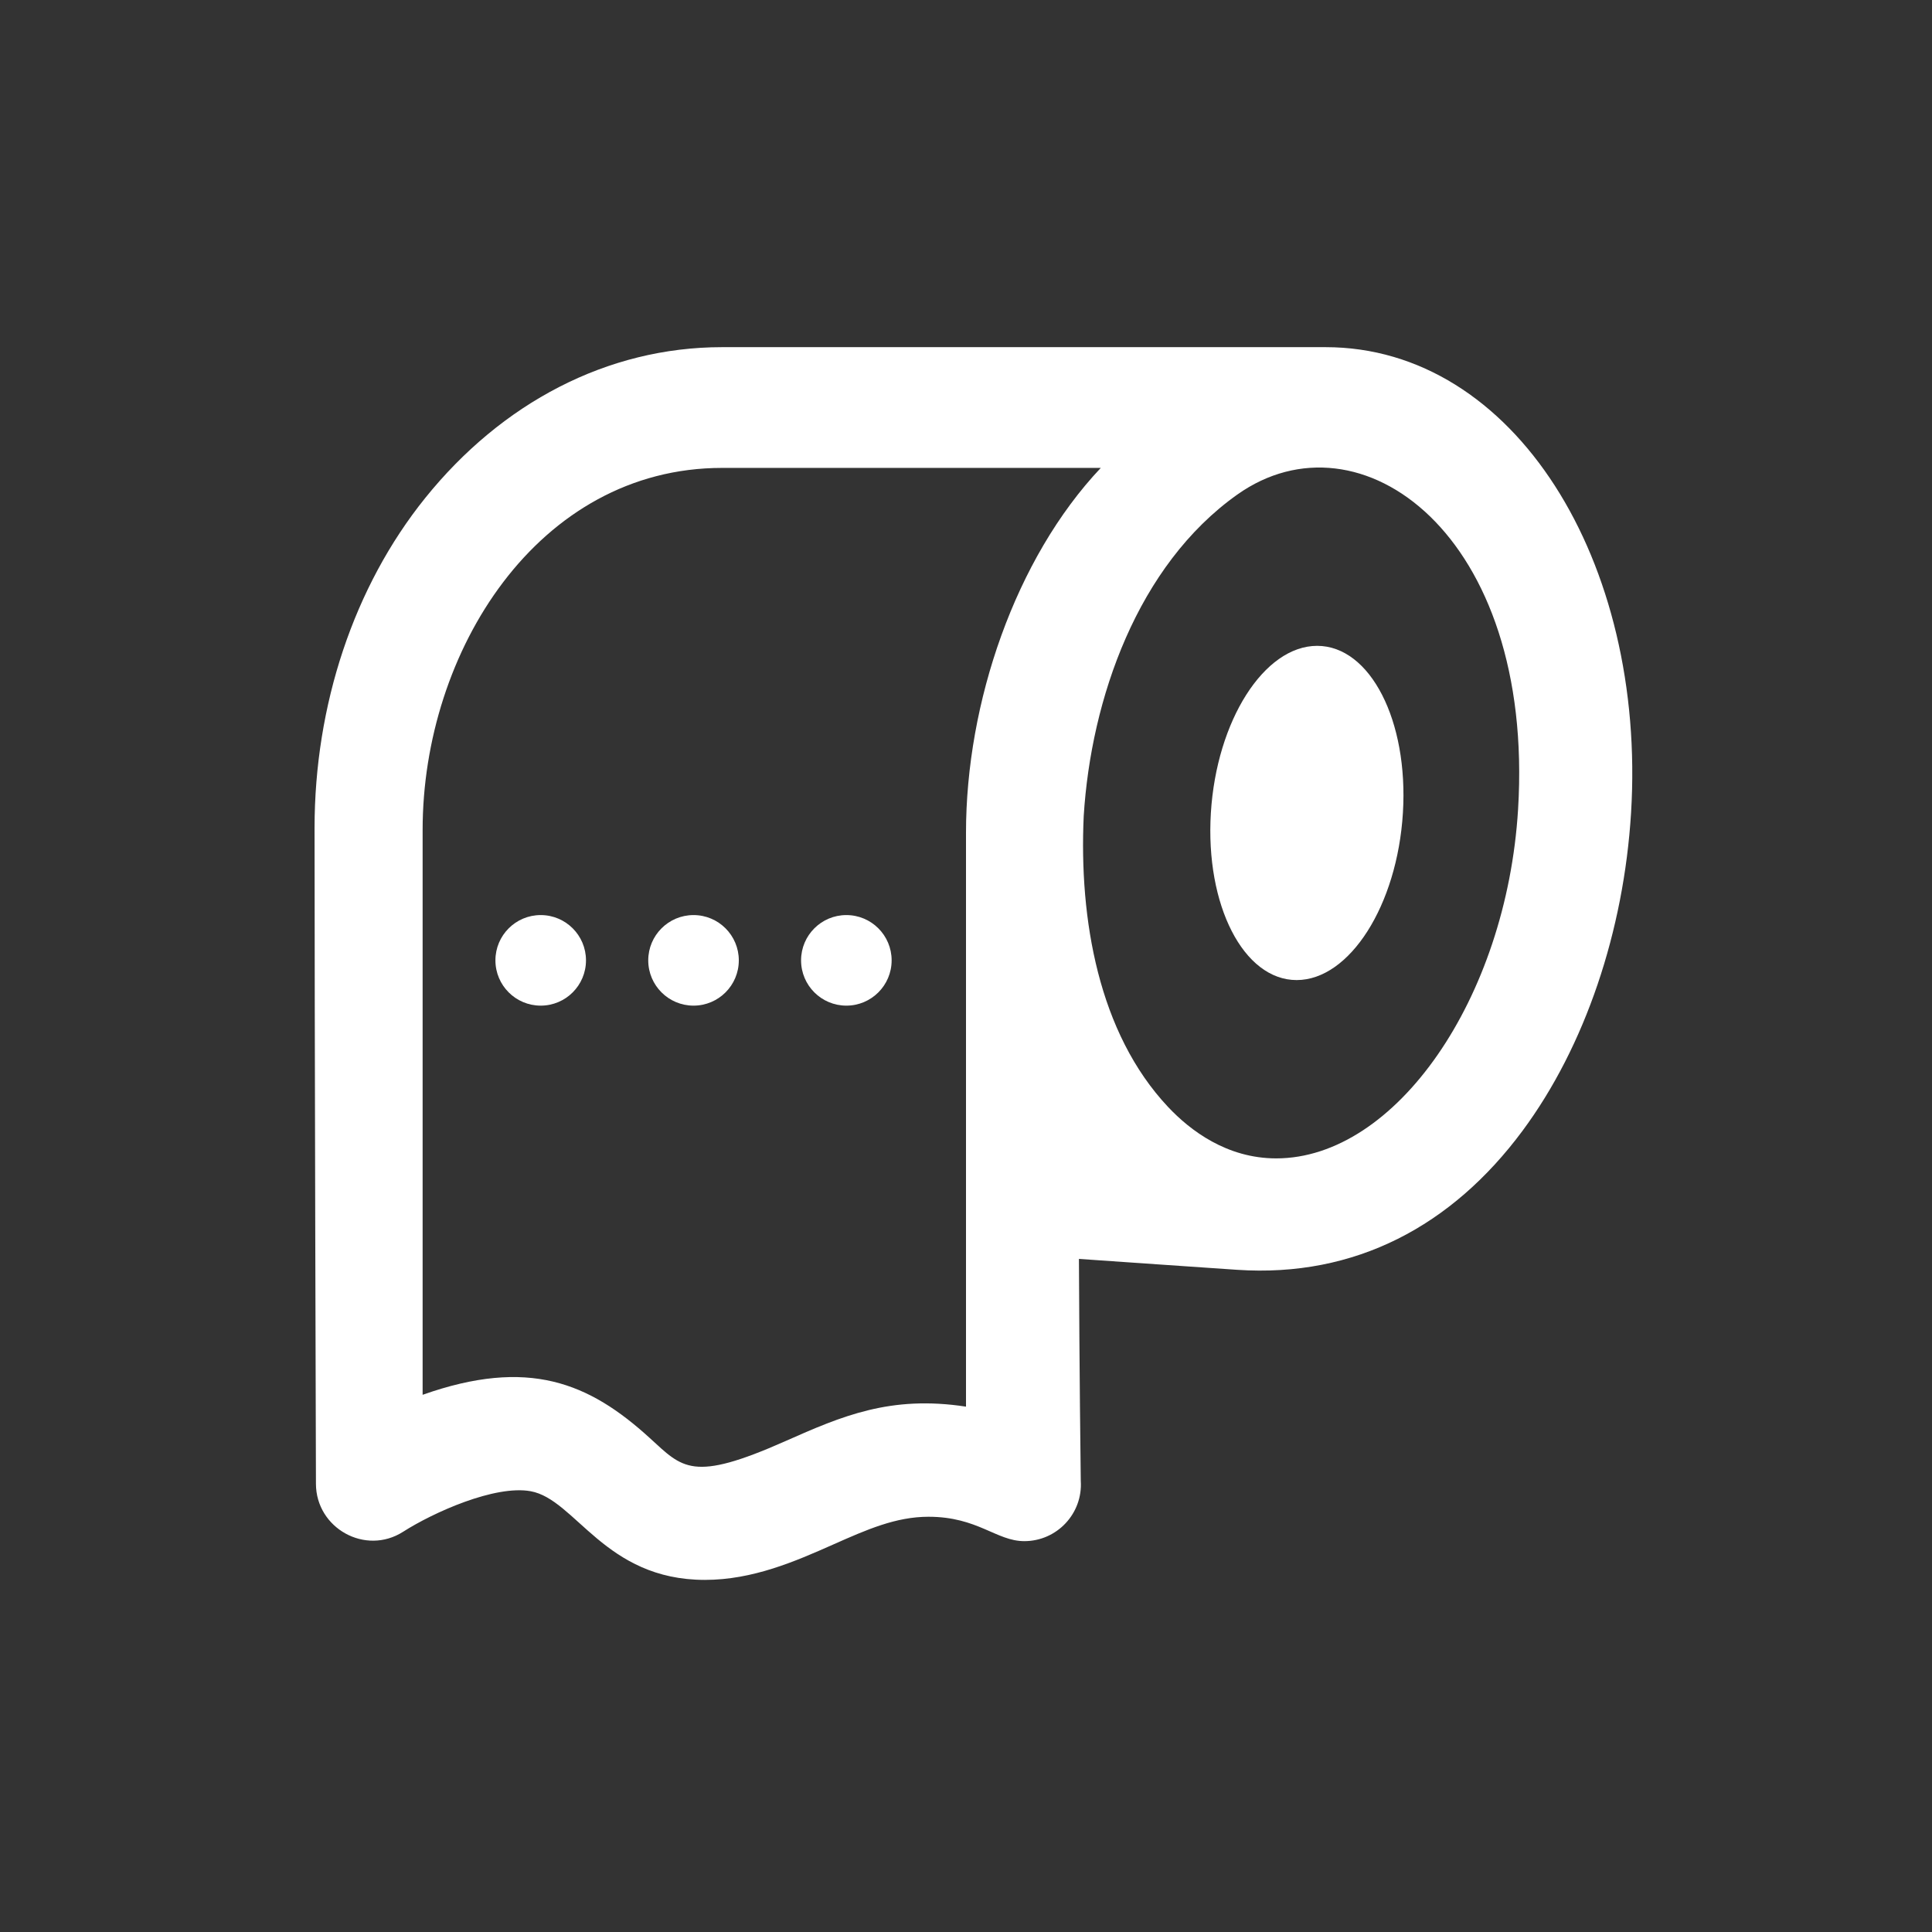
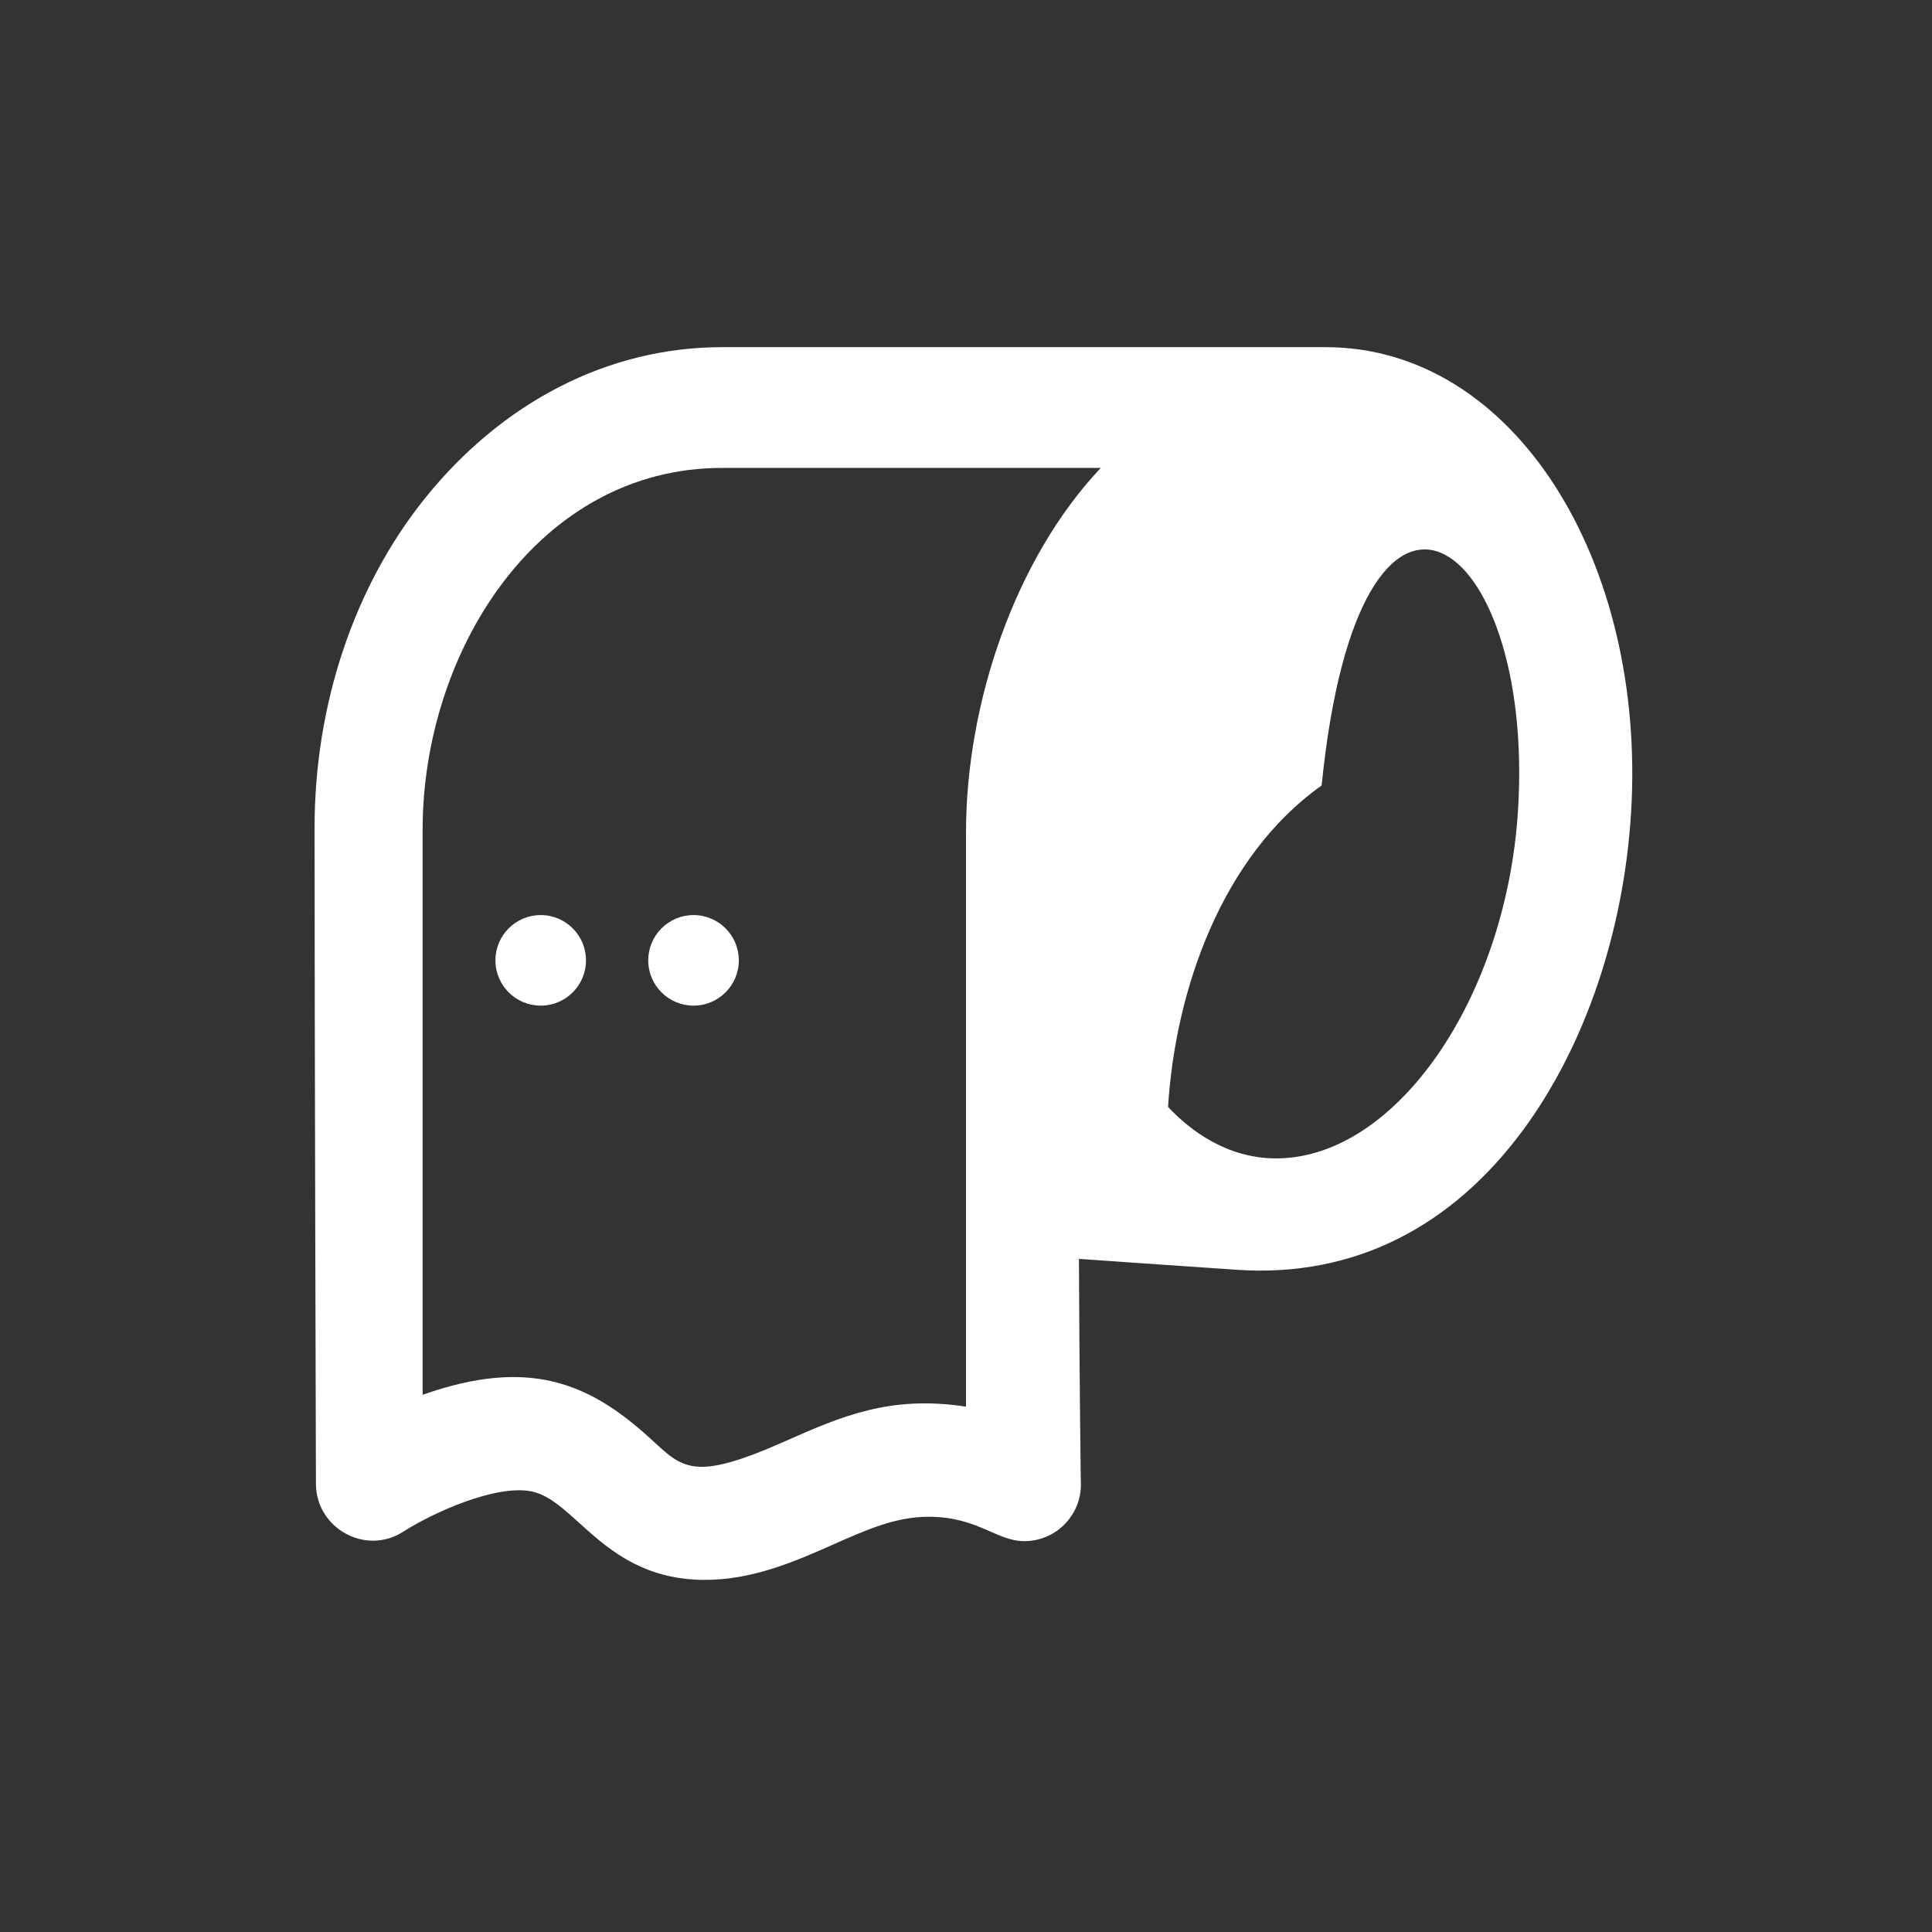
<svg xmlns="http://www.w3.org/2000/svg" version="1.2" baseProfile="tiny" x="0px" y="0px" width="128px" height="128px" viewBox="0 0 128 128" xml:space="preserve">
  <rect x="0" y="0" width="128" height="128" fill="#333333" stroke="none" />
  <g id="_x31_28px_boxes">
    <rect fill="none" width="128" height="128" />
  </g>
  <g id="Production">
    <g>
-       <path fill="#FFFFFF" d="M87.821,23H47.84c-7.619,0-14.604,3.702-19.669,9.994    c-4.727,5.872-7.331,13.714-7.331,21.865c0,12.41,0.091,43.142,0.092,43.45    c0.009,2.94,3.278,4.771,5.777,3.173c2.004-1.281,6.081-3.109,8.44-2.686c2.992,0.535,4.912,5.876,11.551,5.876    c3.177,0,5.993-1.23,8.484-2.336c2.235-0.992,4.165-1.847,6.331-1.847c3.264,0,4.496,1.616,6.347,1.616    c2.166,0,3.886-1.833,3.742-3.995c-0.015-1.147-0.09-7.189-0.122-14.704c3.493,0.239,6.986,0.488,10.48,0.722    c7.835,0.525,14.242-2.921,18.901-9.199c4.161-5.607,6.718-13.245,7.199-21.076    C109.082,37.223,100.341,23,87.821,23z M64,55.172v38.022c-5-0.766-8.215,0.62-11.981,2.291    c-6.16,2.734-6.785,1.783-8.962-0.204C39.014,91.59,35,89.936,28,92.409V54.977C28,43.178,35.634,31,47.84,31    h25.09C67.266,37,64,46.553,64,55.172z M100.576,53.63c-0.769,12.53-8.107,23.116-16.024,23.116    c-3.272,0-5.702-1.853-7.165-3.408c-4.606-4.898-5.901-12.425-5.588-19.272    c0.482-7.763,3.566-16.612,10.175-21.299C90.075,27.022,101.695,35.387,100.576,53.63z" />
-       <path fill="#FFFFFF" d="M87.265,42.789c-3.514,0-6.666,4.957-7.042,11.071c-0.375,6.115,2.168,11.072,5.682,11.072    c3.513,0,6.666-4.957,7.041-11.072C93.322,47.745,90.779,42.789,87.265,42.789z" />
+       <path fill="#FFFFFF" d="M87.821,23H47.84c-7.619,0-14.604,3.702-19.669,9.994    c-4.727,5.872-7.331,13.714-7.331,21.865c0,12.41,0.091,43.142,0.092,43.45    c0.009,2.94,3.278,4.771,5.777,3.173c2.004-1.281,6.081-3.109,8.44-2.686c2.992,0.535,4.912,5.876,11.551,5.876    c3.177,0,5.993-1.23,8.484-2.336c2.235-0.992,4.165-1.847,6.331-1.847c3.264,0,4.496,1.616,6.347,1.616    c2.166,0,3.886-1.833,3.742-3.995c-0.015-1.147-0.09-7.189-0.122-14.704c3.493,0.239,6.986,0.488,10.48,0.722    c7.835,0.525,14.242-2.921,18.901-9.199c4.161-5.607,6.718-13.245,7.199-21.076    C109.082,37.223,100.341,23,87.821,23z M64,55.172v38.022c-5-0.766-8.215,0.62-11.981,2.291    c-6.16,2.734-6.785,1.783-8.962-0.204C39.014,91.59,35,89.936,28,92.409V54.977C28,43.178,35.634,31,47.84,31    h25.09C67.266,37,64,46.553,64,55.172z M100.576,53.63c-0.769,12.53-8.107,23.116-16.024,23.116    c-3.272,0-5.702-1.853-7.165-3.408c0.482-7.763,3.566-16.612,10.175-21.299C90.075,27.022,101.695,35.387,100.576,53.63z" />
      <circle fill="#FFFFFF" cx="35.823" cy="63.626" r="3" />
      <circle fill="#FFFFFF" cx="45.948" cy="63.626" r="3" />
-       <circle fill="#FFFFFF" cx="56.073" cy="63.626" r="3" />
    </g>
  </g>
</svg>